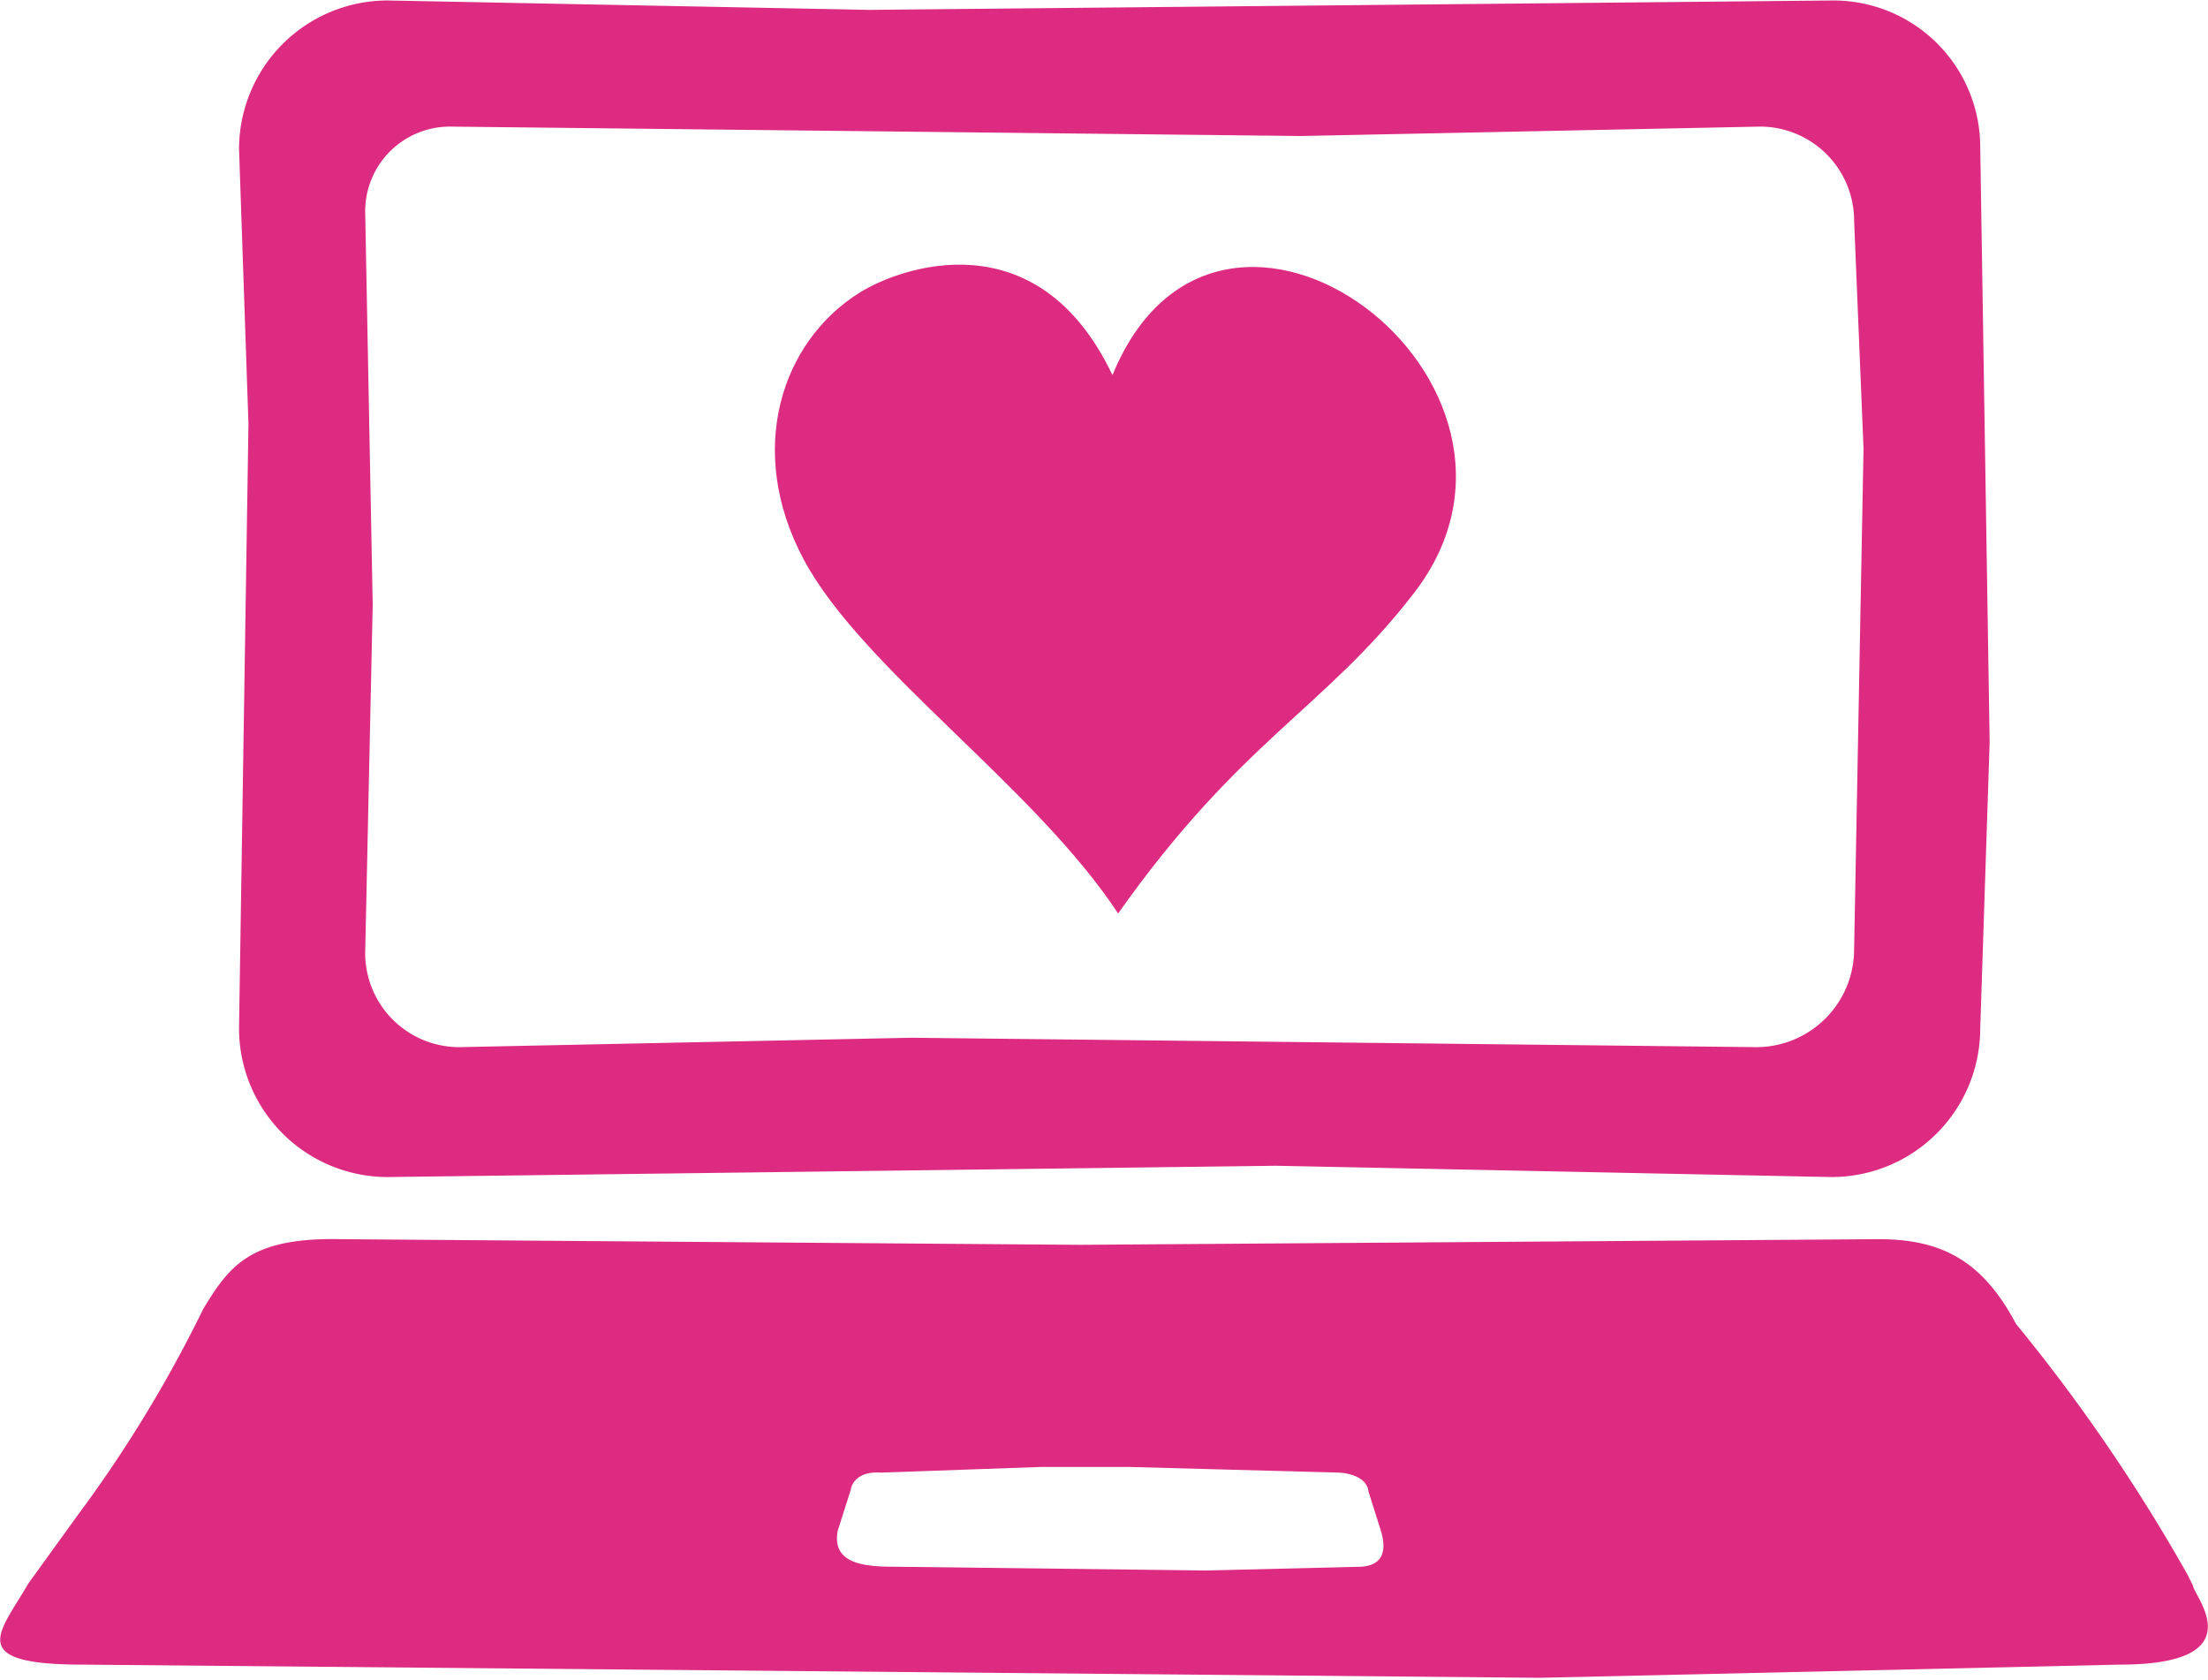
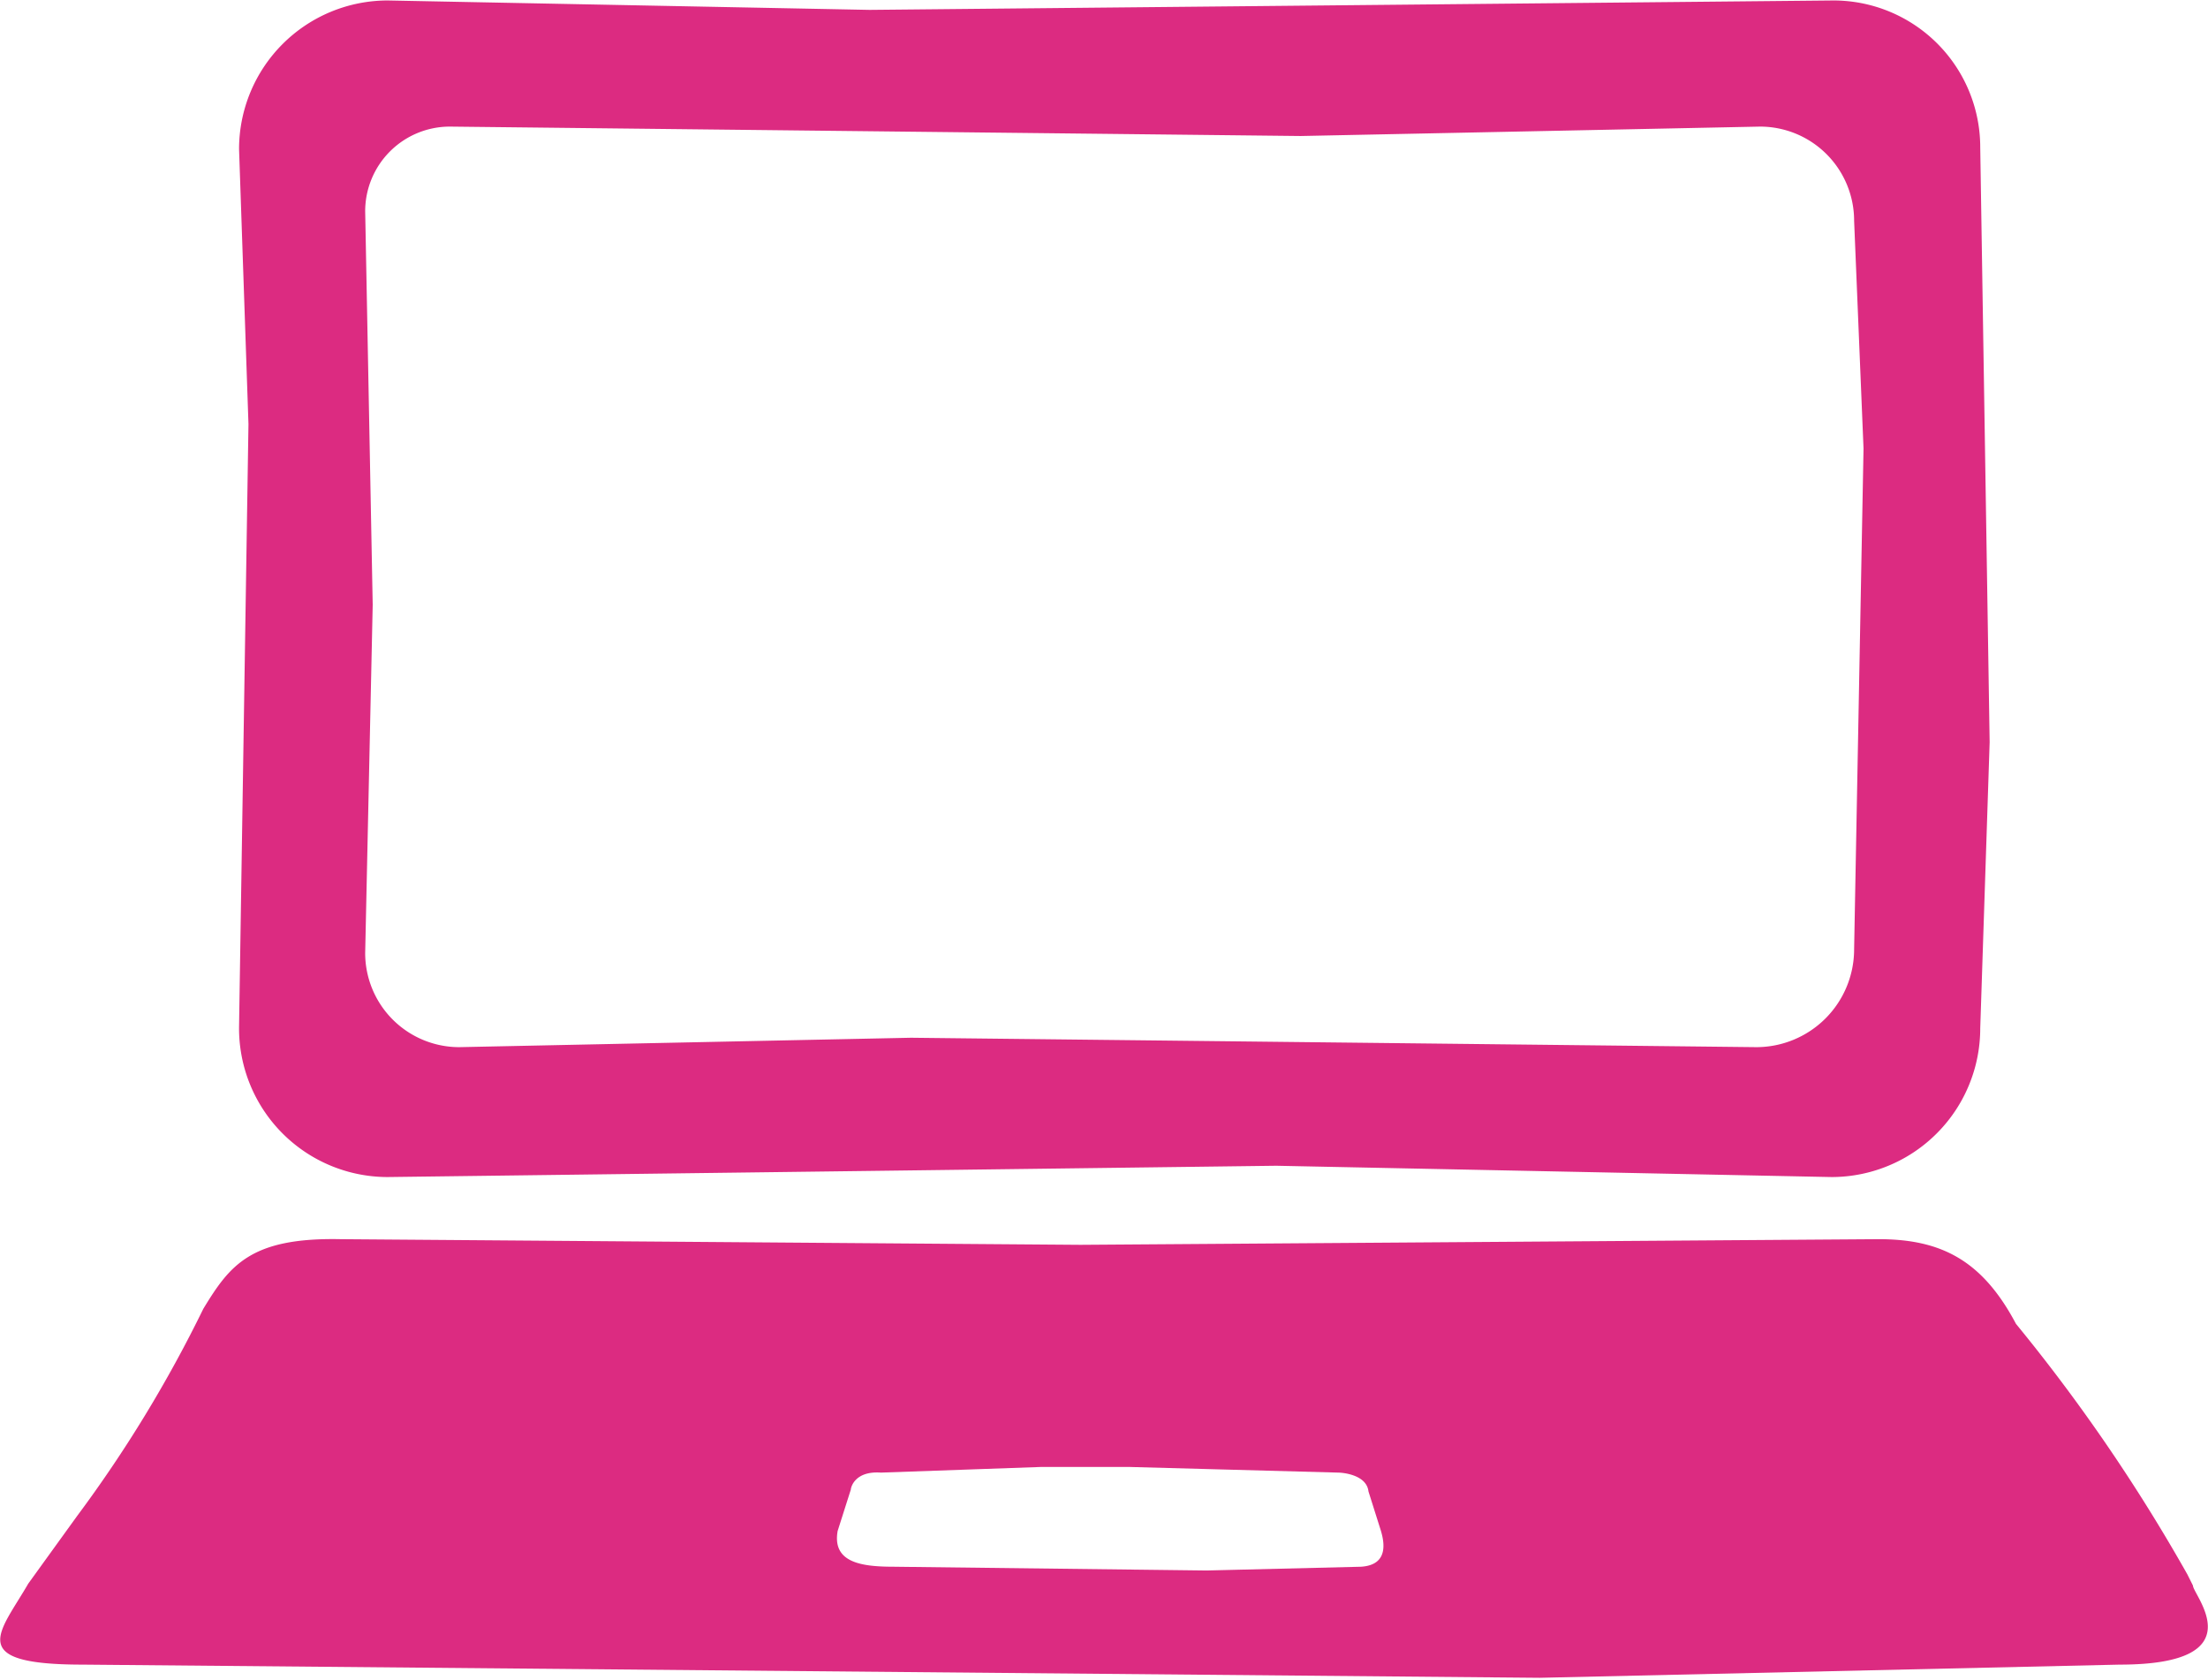
<svg xmlns="http://www.w3.org/2000/svg" width="41.4mm" height="31.5mm" viewBox="0 0 117.3 89.2">
  <g fill="#DC2B81">
-     <path d="M59.4 48.5c6.5-9.2 11-10.9 15.7-17 8.7-11.2-10.3-25.5-16-11.6-4-8.4-11.3-5.7-13.4-4.4-4.2 2.6-6.1 8.4-3 14.2S55 41.8 59.4 48.5z" />
    <path d="M20.6 62.5l47.2-.6 29.5.6a7.9 7.9 0 007.9-7.9l.5-15.2-.5-31.6A7.8 7.8 0 0097.4 0L46.2.5 20.6 0a7.9 7.9 0 00-7.9 7.9l.5 14.6-.5 32a7.9 7.9 0 007.9 8zm-1.2-51.3a4.5 4.5 0 014.5-4.5l45.2.5 24.4-.5a5 5 0 015 5l.5 12.1-.5 26.6a5.2 5.2 0 01-5.2 5.2l-44.9-.5-24 .5a5 5 0 01-5-5l.4-18.5zm97.1 73l-.3-.6a93.3 93.3 0 00-9.1-13.3c-1.8-3.4-4-4.5-7.3-4.5l-42.4.3-39.3-.3c-4.8-.1-5.9 1.4-7.3 3.7a69.4 69.4 0 01-6.7 11l-2.6 3.6c-1.5 2.6-3.4 4.3 2.9 4.3l77.4.7 30.8-.7c7.3 0 3.9-3.7 3.9-4.2zm-44.2-1l-8.2.2-16.6-.2c-1.7 0-3.3-.2-3-1.9l.7-2.2c0-.1.2-1 1.6-.9l8.5-.3H60l11.1.3c.2 0 1.5.1 1.6 1l.6 1.9c.2.6.6 2-1 2.1z" />
  </g>
</svg>